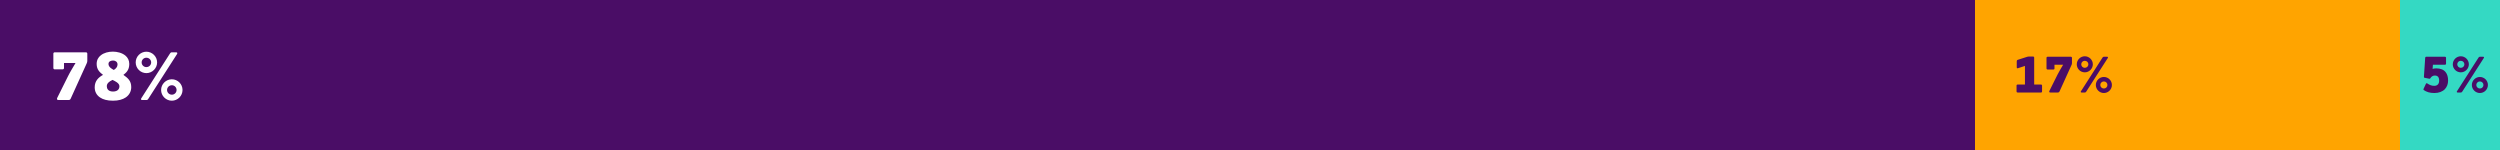
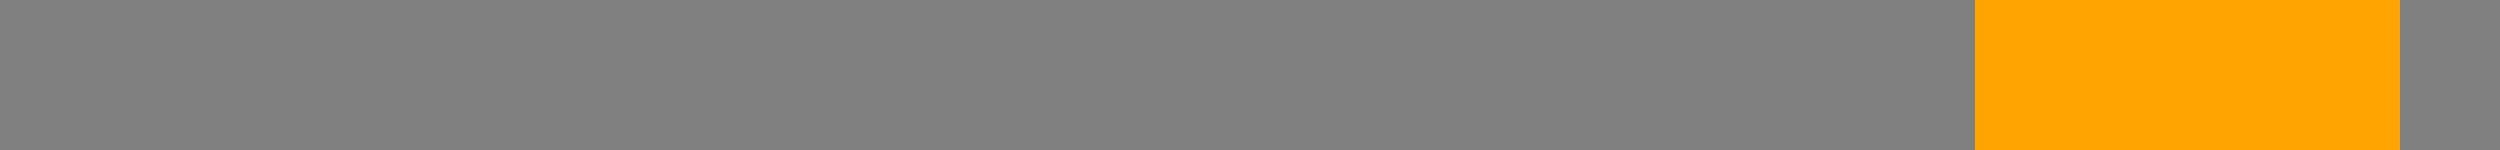
<svg xmlns="http://www.w3.org/2000/svg" width="500" height="30" viewBox="0 0 500 30" fill="none">
  <rect x="0" y="0" width="500" height="30" fill="#808080" stroke="none" />
-   <rect width="395" height="30" fill="#4A0D66" />
-   <path d="M10.924 10.466H17.21C17.35 10.466 17.462 10.578 17.462 10.718V12.146C17.462 12.356 17.434 12.454 17.35 12.65L14.13 19.748C14.046 19.93 13.92 20 13.71 20H11.666C11.372 20 11.344 19.79 11.442 19.58L13.598 15.254C14.046 14.344 14.592 13.49 15.11 12.594H12.8V13.616C12.8 13.756 12.688 13.868 12.548 13.868H10.924C10.784 13.868 10.672 13.756 10.672 13.616V10.718C10.672 10.578 10.784 10.466 10.924 10.466ZM23.883 17.256C23.883 16.962 23.715 16.71 23.364 16.458C23.14 16.304 22.86 16.15 22.511 15.982C22.133 16.15 21.866 16.332 21.698 16.5C21.419 16.766 21.363 17.032 21.363 17.256C21.363 17.662 21.573 18.306 22.595 18.306C23.616 18.306 23.883 17.718 23.883 17.256ZM23.505 12.888C23.505 12.398 23.099 12.104 22.637 12.104C22.216 12.104 21.698 12.258 21.698 12.79C21.698 13.07 21.838 13.308 22.035 13.504C22.244 13.7 22.511 13.854 22.762 13.994C22.986 13.854 23.14 13.714 23.253 13.574C23.462 13.308 23.505 13.07 23.505 12.888ZM24.68 14.974C25.576 15.618 26.248 16.164 26.248 17.424C26.248 18.264 25.87 18.992 25.157 19.482C24.541 19.902 23.686 20.14 22.595 20.14C21.46 20.14 20.593 19.902 19.991 19.482C19.291 19.006 18.941 18.306 18.941 17.466C18.941 16.15 19.738 15.45 20.607 14.974C20.005 14.498 19.332 13.966 19.332 12.79C19.332 12.02 19.654 11.446 20.172 11.054C20.802 10.55 21.698 10.326 22.581 10.326C23.434 10.326 24.415 10.564 25.087 11.124C25.549 11.516 25.857 12.062 25.857 12.79C25.857 14.05 25.198 14.568 24.68 14.974ZM30.233 12.482C30.233 11.964 29.813 11.544 29.267 11.544C28.749 11.544 28.329 11.964 28.329 12.482C28.329 13 28.749 13.42 29.267 13.42C29.813 13.42 30.233 13 30.233 12.482ZM31.423 12.482C31.423 13.658 30.443 14.624 29.281 14.624C28.105 14.624 27.139 13.672 27.139 12.482C27.139 11.306 28.105 10.34 29.281 10.34C30.443 10.34 31.423 11.306 31.423 12.482ZM33.411 17.998C33.411 18.516 33.831 18.936 34.377 18.936C34.895 18.936 35.315 18.516 35.315 17.998C35.315 17.48 34.895 17.046 34.377 17.046C33.831 17.046 33.411 17.48 33.411 17.998ZM32.221 17.998C32.221 16.822 33.201 15.856 34.363 15.856C35.539 15.856 36.505 16.808 36.505 17.998C36.505 19.174 35.539 20.14 34.363 20.14C33.201 20.14 32.221 19.174 32.221 17.998ZM29.281 20H28.413C28.189 20 28.147 19.832 28.245 19.678L34.013 10.676C34.111 10.522 34.195 10.466 34.377 10.466H35.245C35.469 10.466 35.511 10.634 35.413 10.802L29.645 19.79C29.547 19.944 29.463 20 29.281 20Z" fill="white" />
  <rect width="85" height="30" transform="translate(395)" fill="#FFA400" />
-   <path d="M404.989 13.187L403.603 13.639C403.435 13.691 403.351 13.659 403.351 13.439V12.242C403.351 12.127 403.393 12.021 403.54 11.969L405.367 11.381C405.493 11.339 405.64 11.307 405.766 11.307H406.648C406.753 11.307 406.837 11.392 406.837 11.496V16.904H408.223C408.328 16.904 408.412 16.988 408.412 17.093V18.311C408.412 18.416 408.328 18.5 408.223 18.5H403.498C403.393 18.5 403.309 18.416 403.309 18.311V17.093C403.309 16.988 403.393 16.904 403.498 16.904H404.989V13.187ZM409.489 11.35H414.203C414.308 11.35 414.392 11.434 414.392 11.539V12.61C414.392 12.767 414.371 12.841 414.308 12.988L411.893 18.311C411.83 18.448 411.736 18.5 411.578 18.5H410.045C409.825 18.5 409.804 18.343 409.877 18.185L411.494 14.941C411.83 14.258 412.24 13.617 412.628 12.945H410.896V13.712C410.896 13.817 410.812 13.901 410.707 13.901H409.489C409.384 13.901 409.3 13.817 409.3 13.712V11.539C409.3 11.434 409.384 11.35 409.489 11.35ZM417.675 12.861C417.675 12.473 417.36 12.158 416.95 12.158C416.562 12.158 416.247 12.473 416.247 12.861C416.247 13.25 416.562 13.565 416.95 13.565C417.36 13.565 417.675 13.25 417.675 12.861ZM418.567 12.861C418.567 13.743 417.832 14.468 416.961 14.468C416.079 14.468 415.354 13.754 415.354 12.861C415.354 11.979 416.079 11.255 416.961 11.255C417.832 11.255 418.567 11.979 418.567 12.861ZM420.058 16.998C420.058 17.387 420.373 17.702 420.783 17.702C421.171 17.702 421.486 17.387 421.486 16.998C421.486 16.61 421.171 16.285 420.783 16.285C420.373 16.285 420.058 16.61 420.058 16.998ZM419.166 16.998C419.166 16.116 419.901 15.392 420.772 15.392C421.654 15.392 422.379 16.106 422.379 16.998C422.379 17.881 421.654 18.605 420.772 18.605C419.901 18.605 419.166 17.881 419.166 16.998ZM416.961 18.5H416.31C416.142 18.5 416.11 18.374 416.184 18.259L420.51 11.507C420.583 11.392 420.646 11.35 420.783 11.35H421.434C421.602 11.35 421.633 11.476 421.56 11.601L417.234 18.343C417.16 18.458 417.097 18.5 416.961 18.5Z" fill="#4A0D66" />
-   <rect width="20" height="30" transform="translate(480)" fill="#34D9C3" />
-   <path d="M484.788 15.297L485.04 11.539C485.05 11.434 485.124 11.35 485.229 11.35H489.019C489.124 11.35 489.208 11.434 489.208 11.539V12.757C489.208 12.861 489.124 12.945 489.019 12.945H486.583L486.52 13.775C486.583 13.743 486.72 13.723 486.867 13.701C486.982 13.681 487.108 13.67 487.224 13.67C488.095 13.67 488.725 13.932 489.114 14.415C489.45 14.825 489.618 15.402 489.618 16.106C489.618 16.809 489.387 17.387 488.988 17.817C488.505 18.322 487.77 18.605 486.867 18.605C485.911 18.605 485.302 18.374 484.777 18.027C484.683 17.975 484.651 17.891 484.704 17.786L485.197 16.736C485.25 16.631 485.344 16.62 485.428 16.673C485.911 16.967 486.226 17.166 486.867 17.166C487.161 17.166 487.434 17.072 487.612 16.852C487.749 16.683 487.833 16.453 487.833 16.127C487.833 15.791 487.759 15.539 487.633 15.382C487.476 15.193 487.255 15.108 486.961 15.108C486.741 15.108 486.562 15.171 486.426 15.266C486.268 15.361 486.163 15.497 486.079 15.644C486.016 15.759 485.943 15.77 485.827 15.739L484.977 15.57C484.809 15.539 484.777 15.486 484.788 15.297ZM492.879 12.861C492.879 12.473 492.564 12.158 492.154 12.158C491.766 12.158 491.451 12.473 491.451 12.861C491.451 13.25 491.766 13.565 492.154 13.565C492.564 13.565 492.879 13.25 492.879 12.861ZM493.771 12.861C493.771 13.743 493.036 14.468 492.165 14.468C491.283 14.468 490.558 13.754 490.558 12.861C490.558 11.979 491.283 11.255 492.165 11.255C493.036 11.255 493.771 11.979 493.771 12.861ZM495.262 16.998C495.262 17.387 495.577 17.702 495.987 17.702C496.375 17.702 496.69 17.387 496.69 16.998C496.69 16.61 496.375 16.285 495.987 16.285C495.577 16.285 495.262 16.61 495.262 16.998ZM494.37 16.998C494.37 16.116 495.105 15.392 495.976 15.392C496.858 15.392 497.583 16.106 497.583 16.998C497.583 17.881 496.858 18.605 495.976 18.605C495.105 18.605 494.37 17.881 494.37 16.998ZM492.165 18.5H491.514C491.346 18.5 491.314 18.374 491.388 18.259L495.714 11.507C495.787 11.392 495.85 11.35 495.987 11.35H496.638C496.806 11.35 496.837 11.476 496.764 11.601L492.438 18.343C492.364 18.458 492.301 18.5 492.165 18.5Z" fill="#4A0D66" />
</svg>